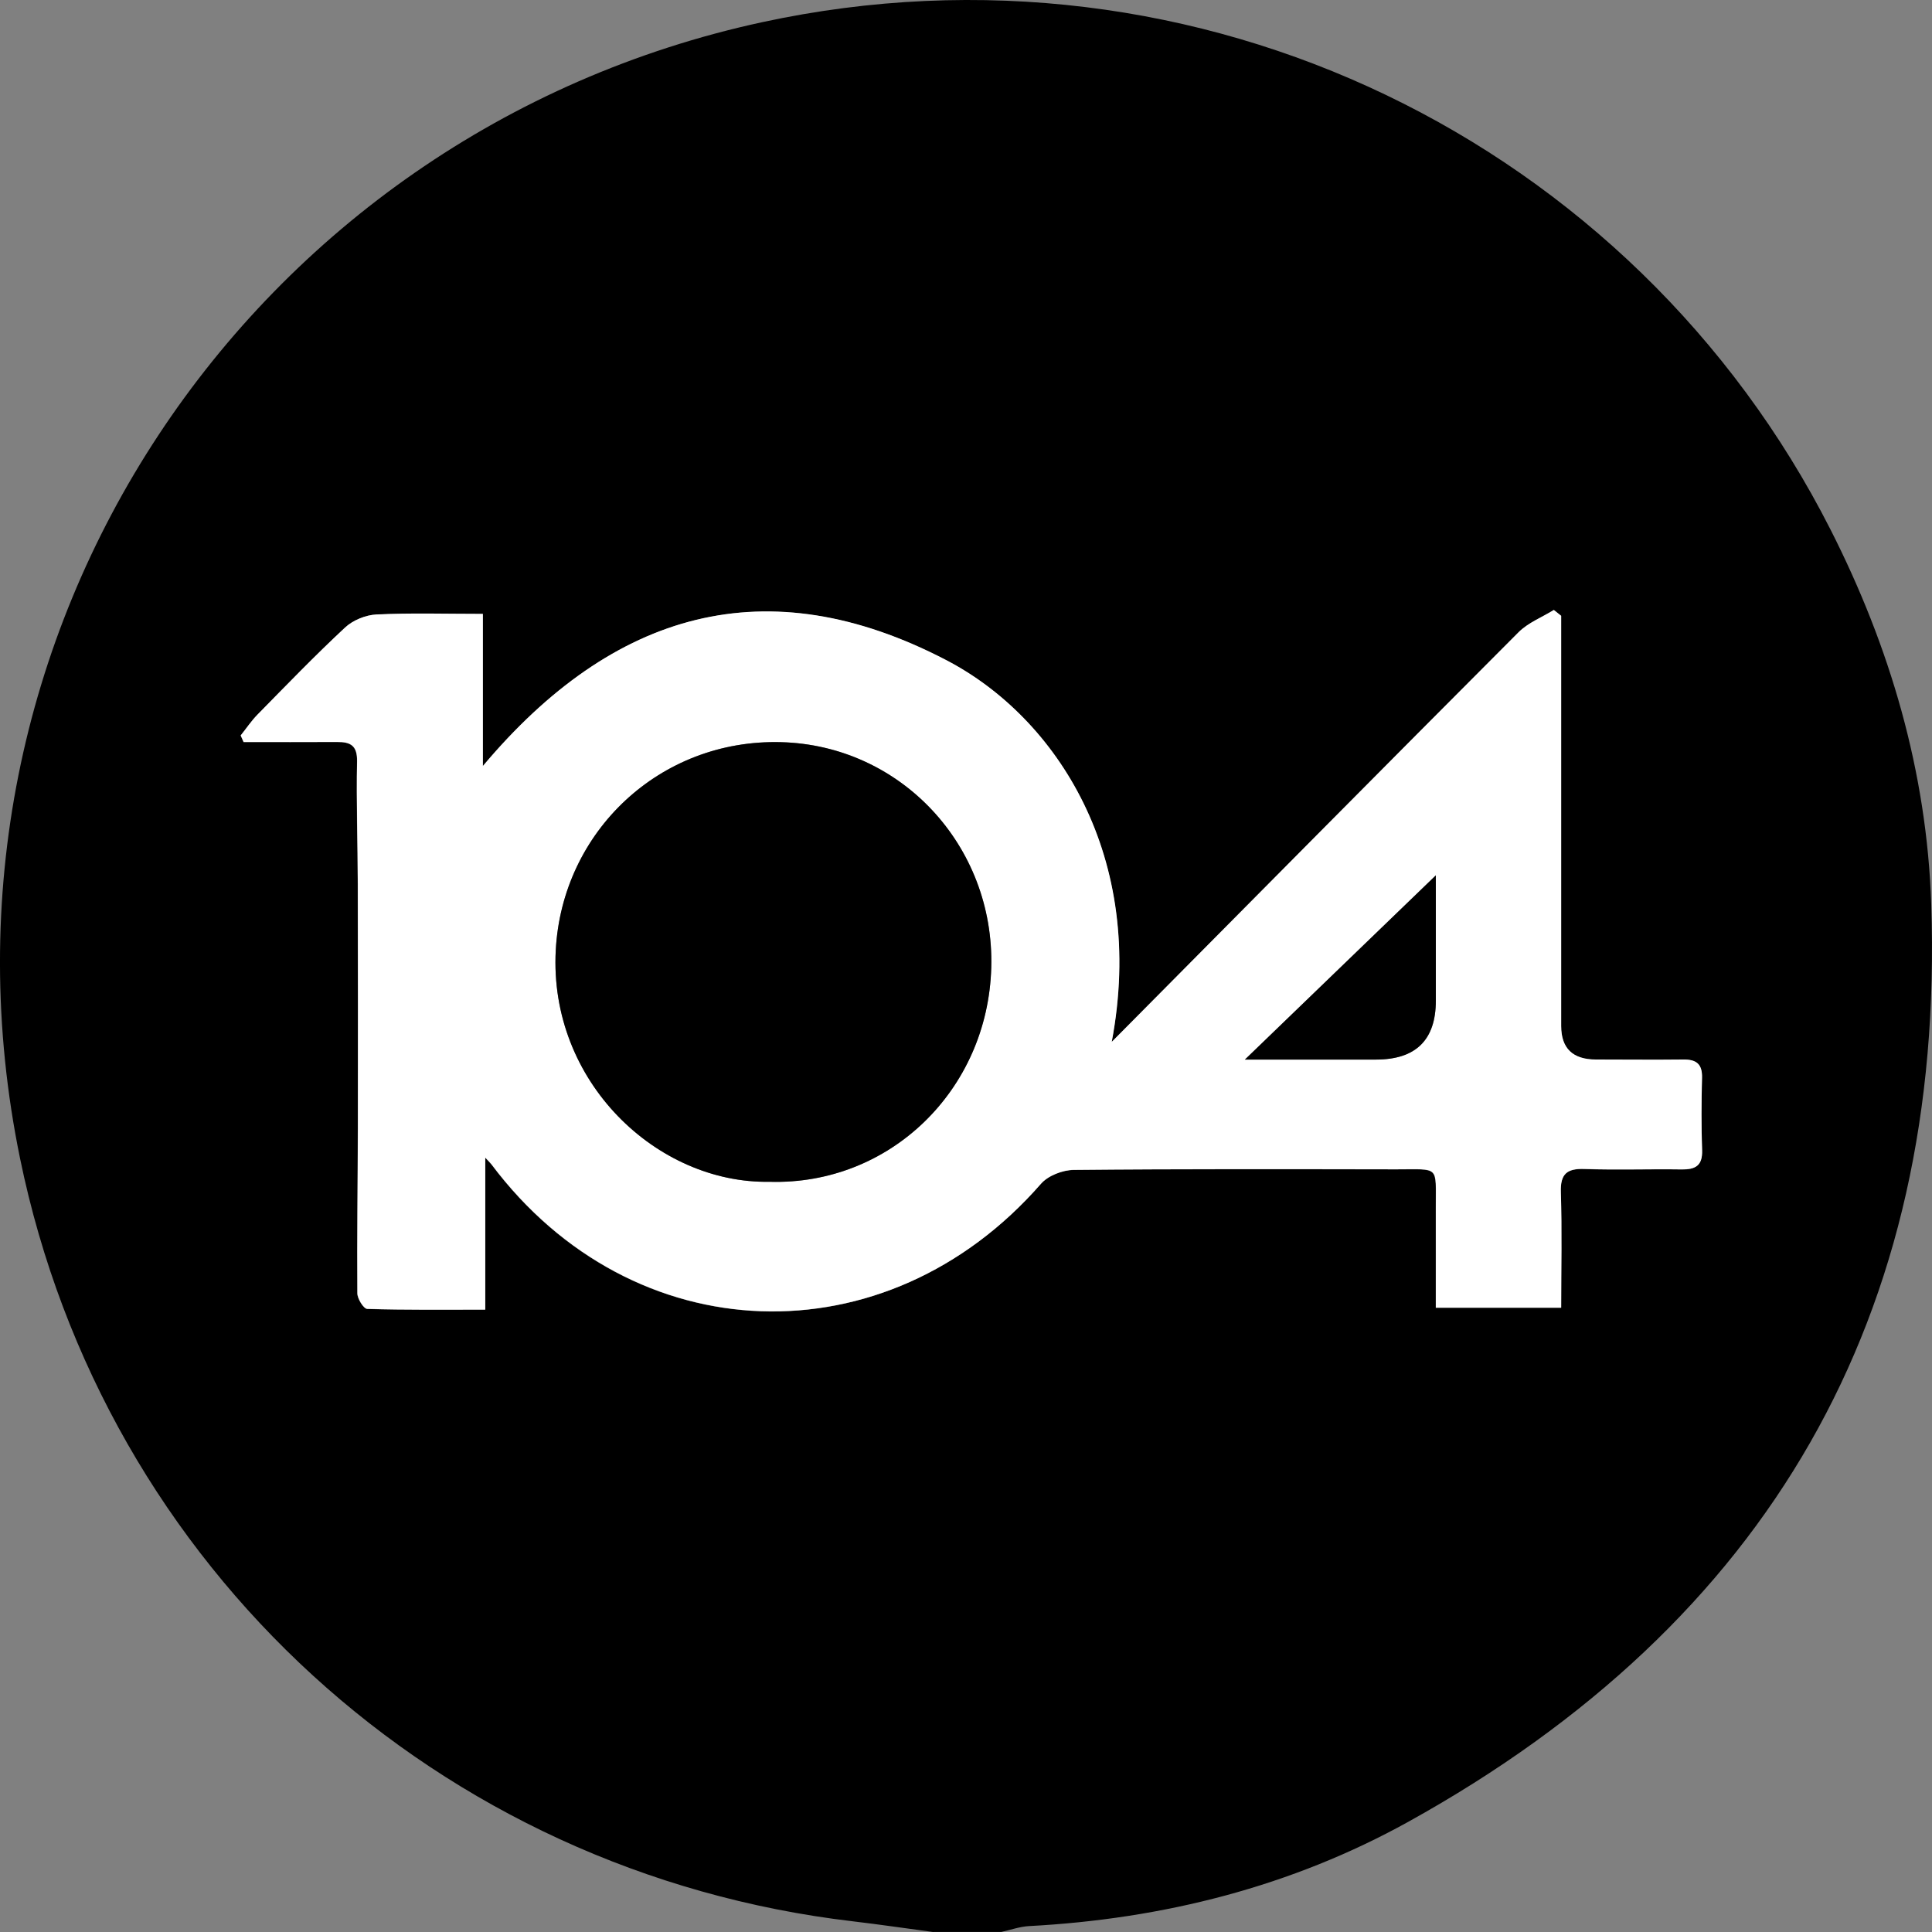
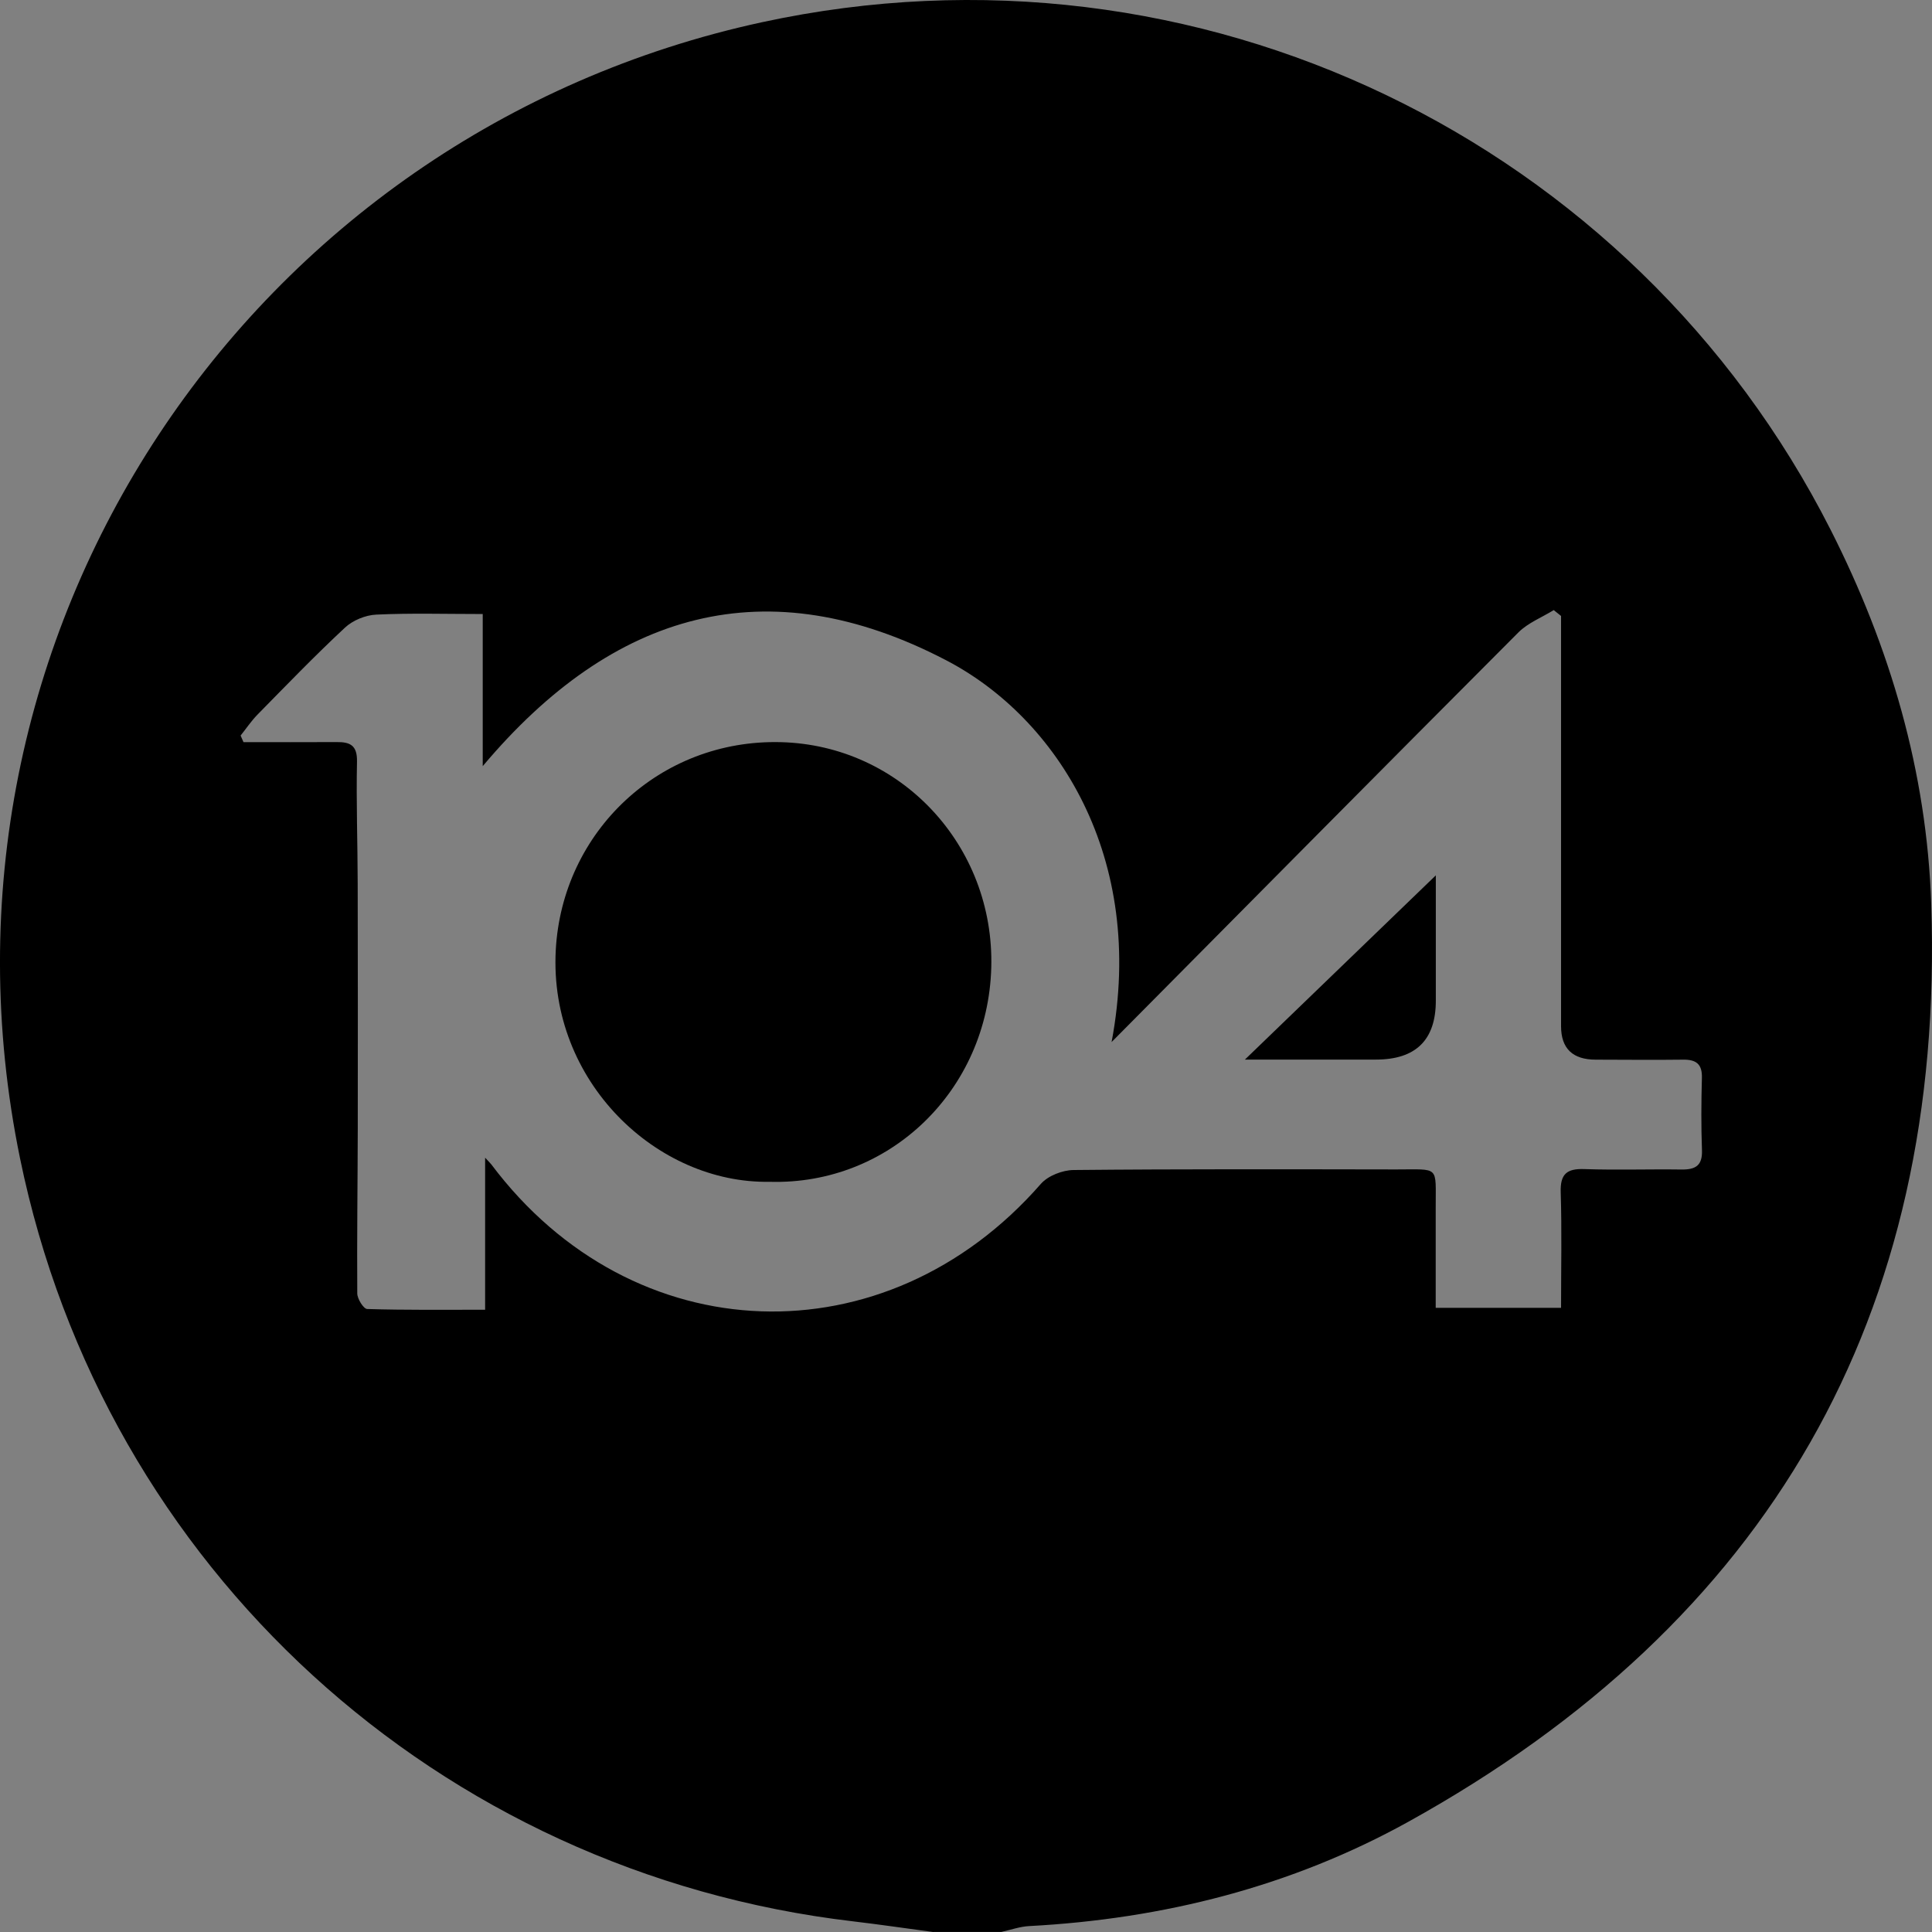
<svg xmlns="http://www.w3.org/2000/svg" width="50" height="50" viewBox="0 0 50 50" fill="none">
  <rect x="0" y="0" width="50" height="50" fill="#808080" stroke="none" />
  <g clip-path="url(#clip0_1319_185)">
    <path d="M24.155 50.001C23.459 49.908 22.763 49.805 22.066 49.723C11.363 48.462 2.699 40.598 0.519 29.98C-2.268 16.4 6.454 3.446 19.726 0.574C31.012 -1.868 42.275 3.663 47.373 13.704C48.918 16.748 49.865 19.974 49.98 23.396C50.342 34.064 45.771 41.981 36.45 47.146C33.421 48.825 30.104 49.663 26.631 49.847C26.39 49.86 26.152 49.947 25.912 49.999H24.154L24.155 50.001ZM28.768 26.968C29.67 22.191 27.356 18.584 24.491 17.09C19.843 14.664 15.866 15.815 12.493 19.828V15.891C11.529 15.891 10.632 15.864 9.739 15.906C9.46 15.918 9.129 16.054 8.927 16.244C8.148 16.969 7.408 17.737 6.661 18.497C6.501 18.661 6.371 18.856 6.227 19.036C6.252 19.093 6.276 19.149 6.301 19.206C7.107 19.206 7.914 19.21 8.72 19.205C9.068 19.202 9.247 19.295 9.239 19.709C9.217 20.762 9.255 21.817 9.257 22.871C9.262 24.979 9.262 27.086 9.259 29.195C9.256 30.621 9.236 32.047 9.246 33.473C9.246 33.615 9.409 33.873 9.502 33.877C10.495 33.907 11.489 33.896 12.555 33.896V29.961C12.663 30.078 12.693 30.105 12.717 30.137C16.372 35.008 22.926 35.231 26.937 30.639C27.122 30.428 27.498 30.282 27.787 30.28C30.569 30.253 33.351 30.261 36.133 30.265C37.271 30.266 37.152 30.155 37.156 31.255C37.158 32.121 37.156 32.988 37.156 33.847H40.4C40.4 32.814 40.422 31.835 40.391 30.858C40.376 30.384 40.546 30.239 41.007 30.256C41.843 30.285 42.681 30.255 43.516 30.267C43.873 30.272 44.06 30.17 44.047 29.772C44.024 29.147 44.028 28.521 44.045 27.896C44.056 27.538 43.896 27.419 43.558 27.424C42.805 27.434 42.051 27.425 41.299 27.424C40.7 27.424 40.4 27.135 40.4 26.558C40.4 23.262 40.4 19.965 40.4 16.669C40.4 16.427 40.4 16.183 40.4 15.941C40.337 15.891 40.273 15.839 40.21 15.789C39.904 15.979 39.546 16.118 39.298 16.365C35.804 19.866 32.323 23.383 28.764 26.972L28.768 26.968Z" fill="black" />
-     <path d="M28.768 26.968C32.327 23.379 35.807 19.863 39.302 16.361C39.55 16.113 39.908 15.975 40.214 15.785C40.277 15.835 40.341 15.887 40.404 15.937C40.404 16.179 40.404 16.423 40.404 16.665C40.404 19.961 40.404 23.258 40.404 26.554C40.404 27.13 40.703 27.419 41.303 27.42C42.055 27.42 42.809 27.429 43.562 27.42C43.9 27.415 44.058 27.534 44.049 27.892C44.032 28.517 44.029 29.145 44.051 29.768C44.064 30.168 43.877 30.268 43.52 30.263C42.683 30.25 41.847 30.281 41.011 30.252C40.551 30.235 40.38 30.38 40.395 30.854C40.427 31.831 40.404 32.81 40.404 33.843H37.16C37.16 32.984 37.162 32.117 37.16 31.251C37.156 30.15 37.275 30.262 36.137 30.261C33.355 30.257 30.573 30.249 27.791 30.276C27.502 30.278 27.125 30.424 26.941 30.635C22.93 35.228 16.376 35.004 12.721 30.133C12.697 30.1 12.665 30.072 12.559 29.957V33.892C11.493 33.892 10.499 33.903 9.506 33.873C9.413 33.871 9.25 33.611 9.25 33.469C9.239 32.043 9.26 30.617 9.263 29.191C9.266 27.084 9.266 24.976 9.261 22.867C9.259 21.813 9.221 20.758 9.242 19.705C9.251 19.291 9.072 19.198 8.723 19.201C7.917 19.206 7.11 19.202 6.305 19.202C6.279 19.145 6.256 19.089 6.23 19.032C6.375 18.852 6.504 18.657 6.665 18.493C7.412 17.733 8.152 16.965 8.931 16.24C9.134 16.05 9.464 15.916 9.743 15.902C10.637 15.859 11.534 15.887 12.497 15.887V19.825C15.868 15.812 19.845 14.661 24.495 17.086C27.361 18.581 29.675 22.187 28.772 26.964L28.768 26.968ZM19.918 30.584C23.022 30.675 25.565 28.217 25.653 25.041C25.741 21.887 23.315 19.287 20.21 19.207C17.075 19.125 14.546 21.522 14.383 24.593C14.202 27.99 16.999 30.636 19.917 30.584H19.918ZM32.218 27.421H35.61C36.643 27.421 37.16 26.913 37.16 25.897V22.654C35.532 24.224 33.938 25.762 32.219 27.421H32.218Z" fill="white" />
    <path d="M19.917 30.585C17 30.636 14.202 27.99 14.383 24.593C14.547 21.522 17.075 19.125 20.21 19.207C23.315 19.287 25.74 21.888 25.654 25.041C25.566 28.217 23.022 30.675 19.919 30.585H19.917Z" fill="black" />
    <path d="M32.218 27.422C33.937 25.762 35.532 24.225 37.159 22.654V25.898C37.159 26.914 36.642 27.422 35.609 27.422H32.217H32.218Z" fill="black" />
  </g>
  <defs>
    <clipPath id="clip0_1319_185">
      <rect width="50" height="50" fill="white" />
    </clipPath>
  </defs>
</svg>